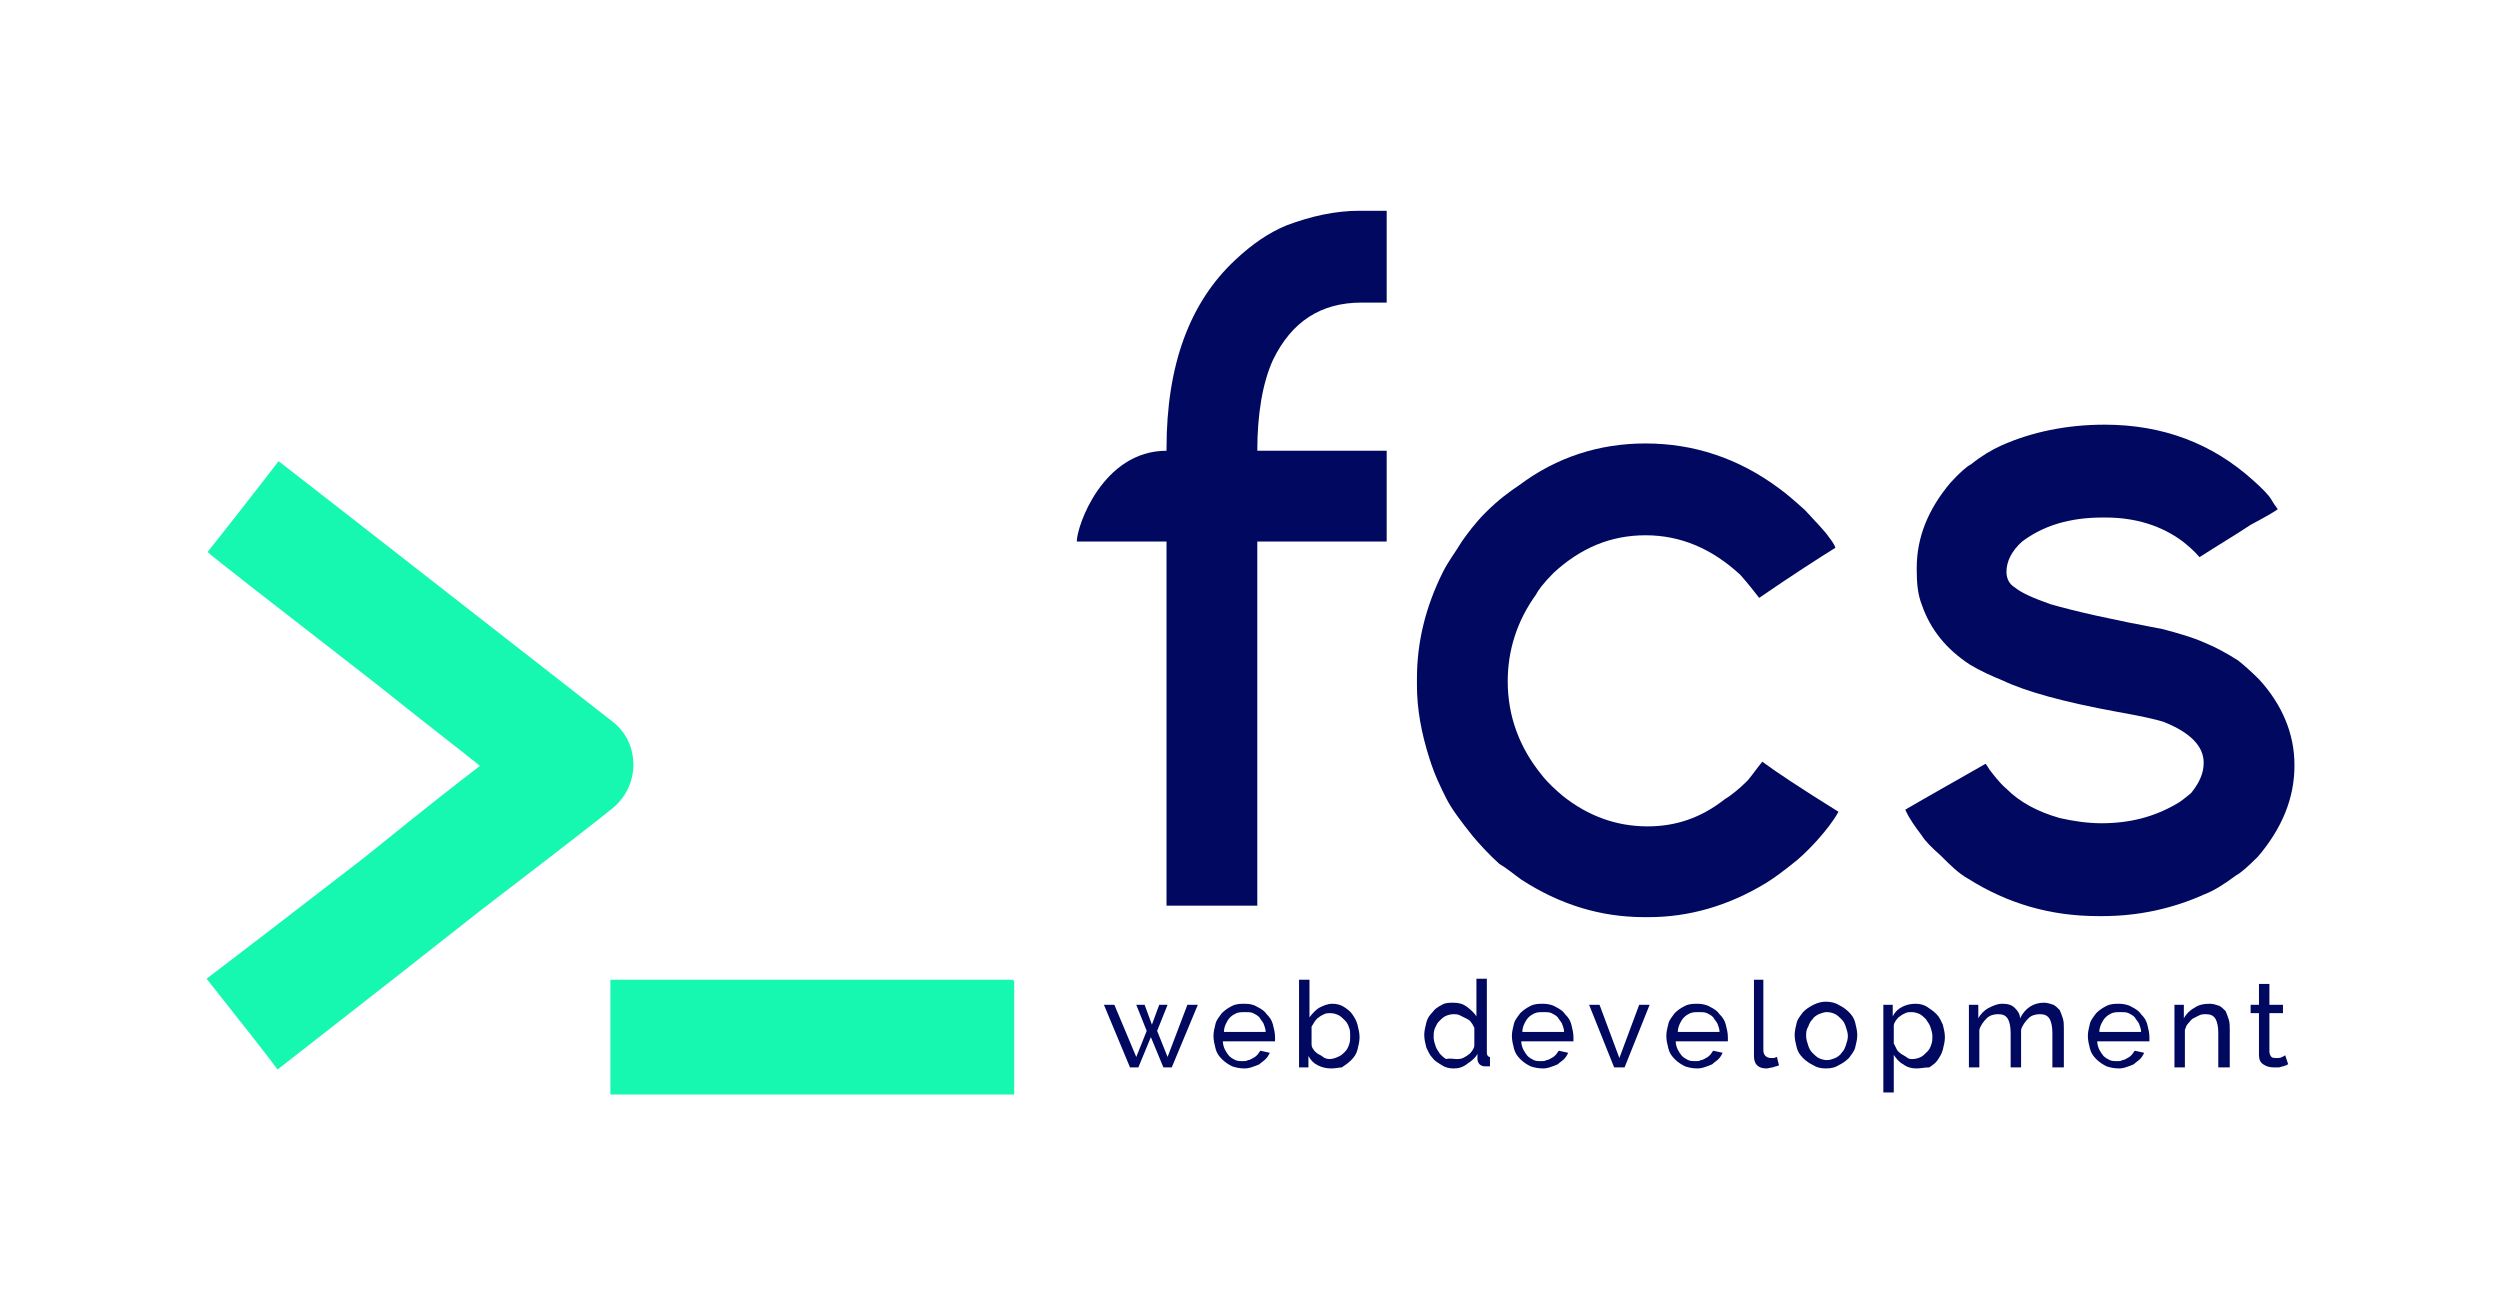
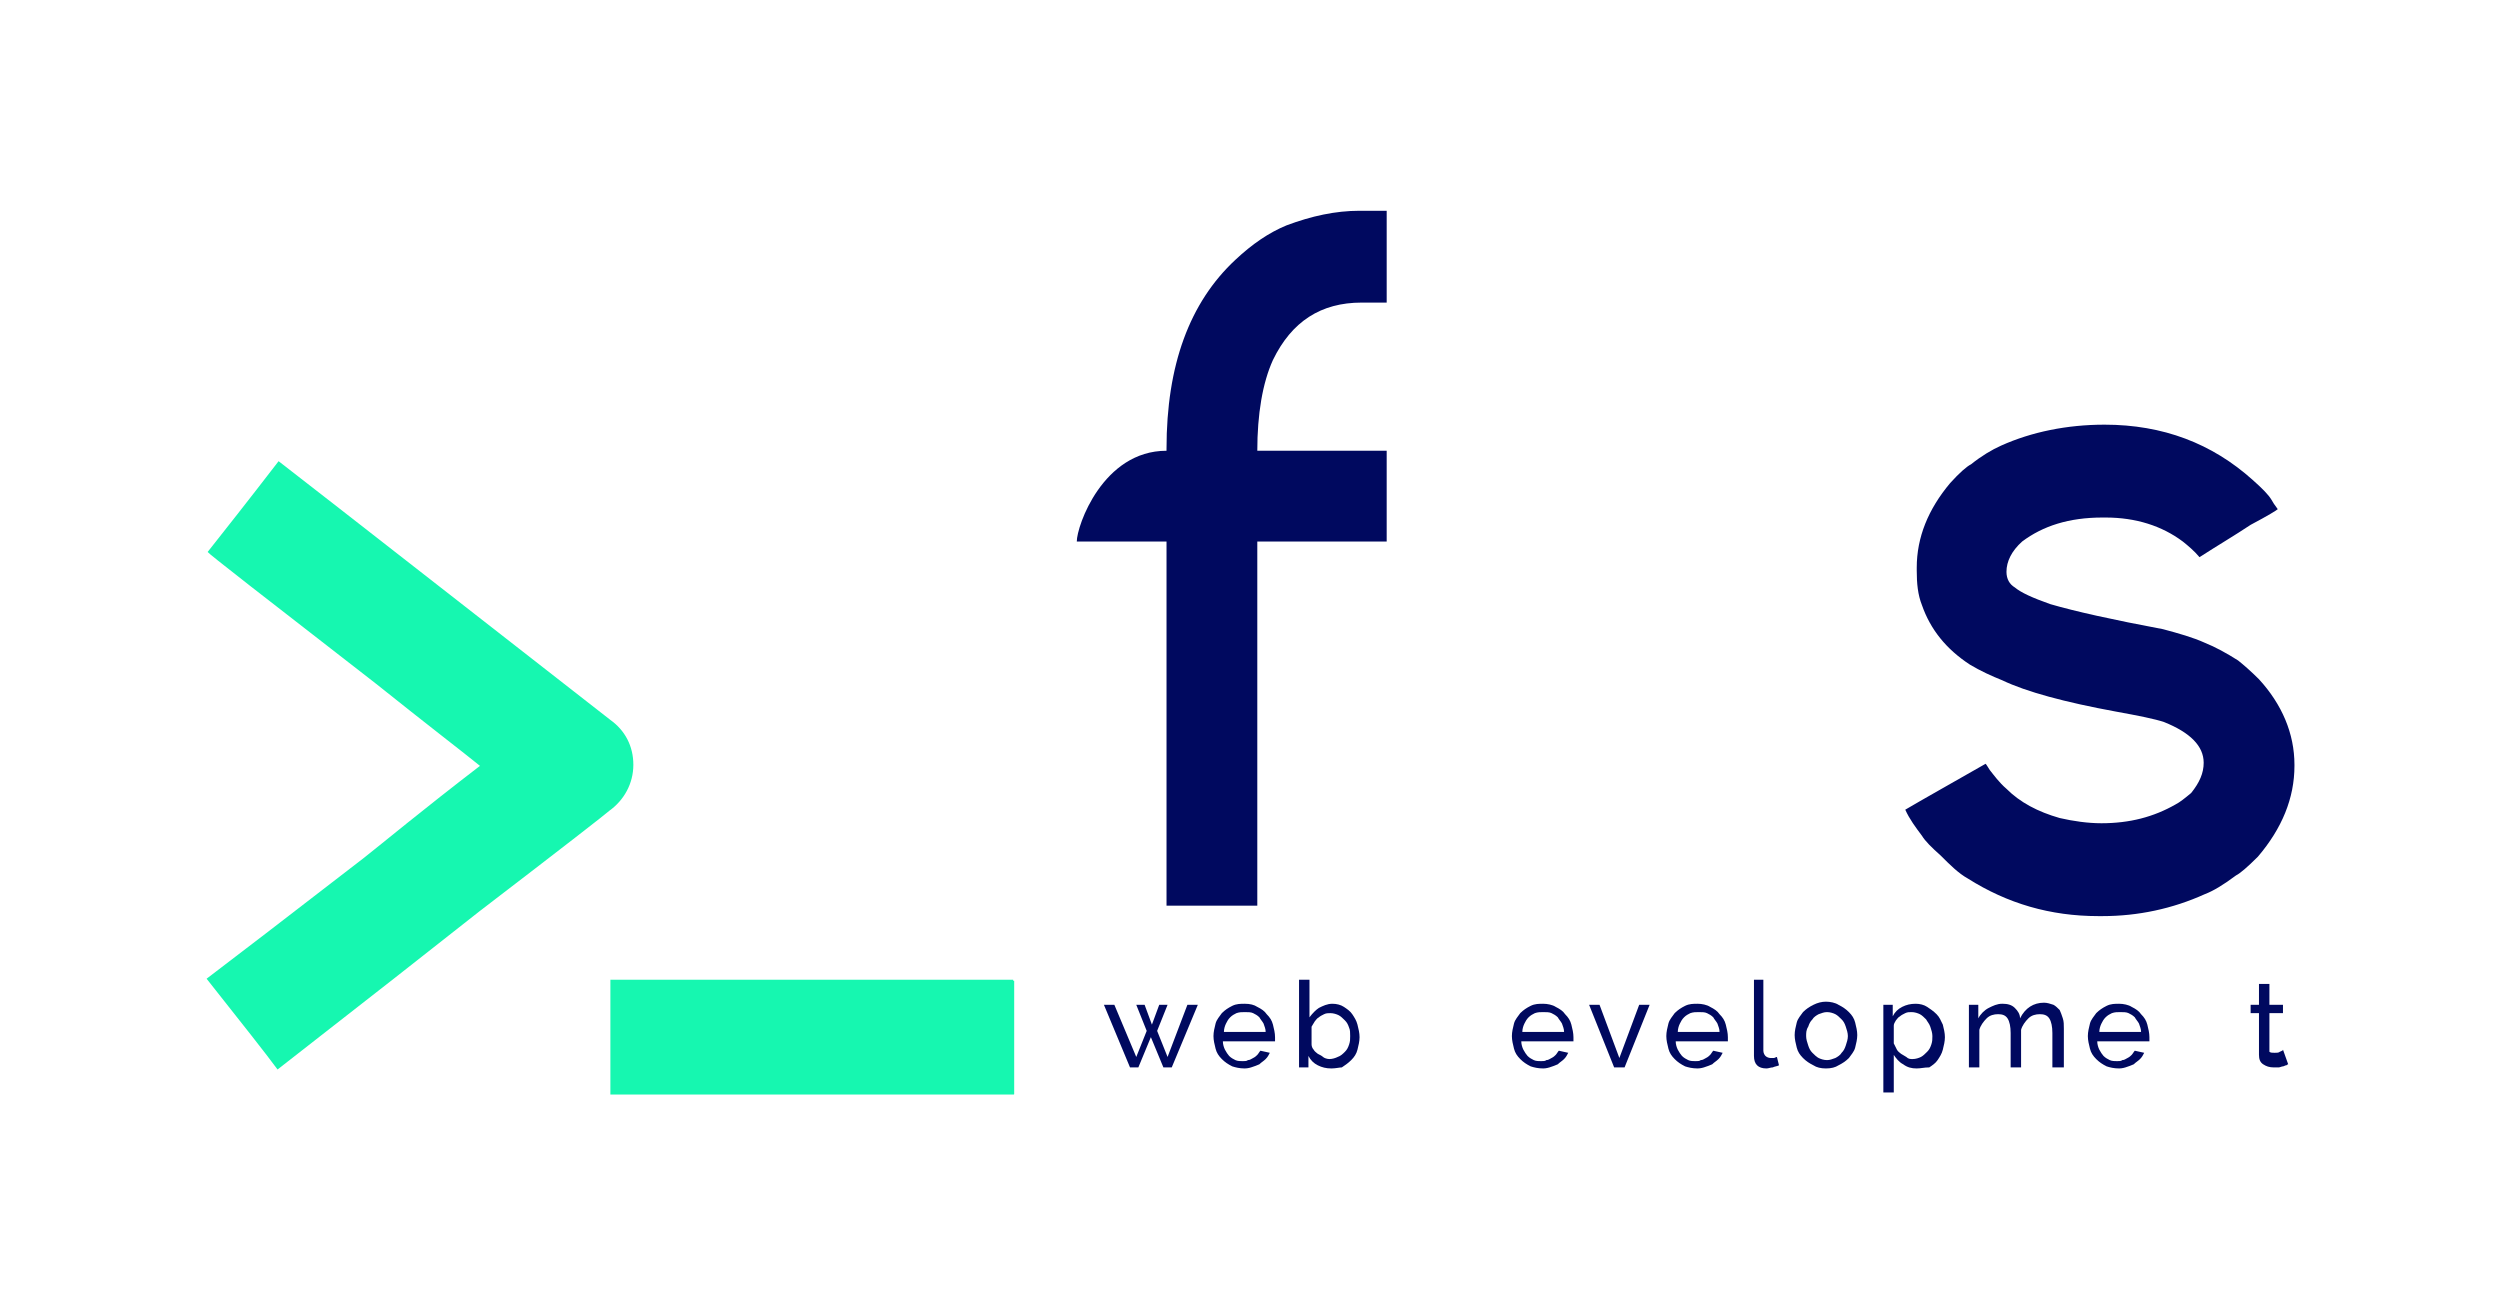
<svg xmlns="http://www.w3.org/2000/svg" version="1.1" id="Layer_1" x="0px" y="0px" viewBox="0 0 239.6 123.5" style="enable-background:new 0 0 239.6 123.5;" xml:space="preserve">
  <style type="text/css">
	.st0{fill:#1D1D1B;}
	.st1{fill:#00095F;}
	.st2{fill:#16F7B0;}
	.st3{fill:#3C3C3B;}
	.st4{fill:#DB1A15;}
	.st5{fill:#020202;}
	.st6{fill:#00FCD9;}
	.st7{fill:#5B10E9;}
	.st8{clip-path:url(#SVGID_3_);fill:url(#SVGID_4_);}
	.st9{clip-path:url(#SVGID_7_);fill:url(#SVGID_8_);}
	.st10{fill:#C6C6C5;}
	.st11{fill:#9C9B9B;}
	.st12{fill:#9202EC;}
	.st13{fill:#1706FB;}
	.st14{fill:none;stroke:#E20613;stroke-miterlimit:10;}
	.st15{fill:#FFFFFF;}
	.st16{fill:#1D1D1B;stroke:#E20613;stroke-miterlimit:10;}
	.st17{fill:url(#);}
	.st18{fill:none;}
</style>
  <g>
    <g>
      <path class="st1" d="M130.3,20.2c0.4,0,1.3,0,2.6,0c0,1.5,0,4.4,0,8.7V29c-0.4,0-1.2,0-2.4,0c-3.9,0-6.7,1.8-8.5,5.5    c-1,2.2-1.5,5.2-1.5,8.7c2.7,0,6.9,0,12.4,0c0,1.5,0,4.4,0,8.7c-2.1,0-6.2,0-12.4,0c0,5.8,0,17.5,0,34.9c-1.5,0-4.4,0-8.7,0    c0-5.8,0-17.5,0-34.9c-1.5,0-4.3,0-8.5,0h-0.1c0-1.5,2.5-8.7,8.6-8.7c0-0.1,0-0.1,0-0.2c0-8,2.2-14,6.6-18.1    c1.6-1.5,3.2-2.6,4.9-3.3C125.7,20.7,128,20.2,130.3,20.2z" />
-       <path class="st1" d="M157.7,42.5L157.7,42.5c4.6,0,8.9,1.4,12.8,4.3c0.7,0.5,1.5,1.2,2.5,2.1c1.1,1.2,1.9,2,2.3,2.6    c0.4,0.5,0.6,0.9,0.6,1c-1.6,1-4.1,2.6-7.3,4.8c-0.4-0.5-1-1.3-1.8-2.2c-2.7-2.5-5.7-3.8-9.1-3.8c-3.3,0-6.2,1.2-8.8,3.6    c-1,1-1.5,1.7-1.7,2.1c-1.8,2.5-2.7,5.3-2.7,8.3c0,3.3,1.1,6.3,3.2,8.9c0.7,0.9,1.4,1.5,2.1,2.1c2.4,1.9,5.1,2.9,8.1,2.9    c2.7,0,5.1-0.8,7.4-2.6c0.5-0.3,1.3-0.9,2.2-1.8c0.5-0.6,0.9-1.2,1.4-1.8c1.2,0.9,3.6,2.5,7.3,4.8c-0.5,0.9-1.2,1.8-2.1,2.8    c-1,1.1-1.8,1.8-2.2,2.1c-1,0.8-1.8,1.4-2.6,1.9c-3.6,2.2-7.4,3.3-11.3,3.3c-0.1,0-0.2,0-0.4,0c-4.2,0-8.1-1.2-11.8-3.6    c-0.7-0.5-1.4-1.1-2.1-1.5c-1.1-1-1.9-1.9-2.5-2.6c-1.2-1.5-2.1-2.7-2.6-3.7c-0.5-1-1.1-2.2-1.6-3.8c-0.8-2.5-1.2-4.8-1.2-7    c0-0.2,0-0.4,0-0.7c0-3.4,0.8-6.8,2.5-10.2c0.5-1,1.2-1.9,1.8-2.9c0.5-0.7,1.2-1.7,2.3-2.8c1.2-1.2,2.3-2,3.2-2.6    C149.2,43.8,153.3,42.5,157.7,42.5z" />
      <path class="st1" d="M201.7,40.7c5.6,0,10.3,1.8,14.2,5.3c0.9,0.8,1.5,1.4,1.8,1.9c0.1,0.2,0.3,0.5,0.6,0.9    c-0.1,0.1-0.9,0.6-2.6,1.5c-1.5,1-3.2,2-4.9,3.1c-0.5-0.6-1.1-1.1-1.6-1.5c-2-1.5-4.5-2.3-7.4-2.3c-0.1,0-0.2,0-0.3,0    c-3.2,0-5.7,0.8-7.7,2.3c-1,0.9-1.5,1.9-1.5,2.9c0,0.7,0.3,1.2,0.8,1.5c0.6,0.5,1.7,1,3.4,1.6c2.4,0.7,6,1.5,10.8,2.4    c1.5,0.4,2.9,0.8,4,1.3c1,0.4,2.1,1,3.2,1.7c0.5,0.4,1.2,1,2,1.8c2.2,2.4,3.4,5.2,3.4,8.2v0.1c0,3.1-1.2,6-3.5,8.7    c-1,1-1.7,1.6-2.1,1.8c-1.2,0.9-2.2,1.5-3,1.8c-3.1,1.4-6.4,2.1-9.8,2.1c-0.1,0-0.2,0-0.4,0c-4.6,0-8.7-1.2-12.5-3.6    c-0.9-0.5-1.7-1.3-2.6-2.2c-0.9-0.8-1.5-1.4-1.8-1.9c-0.6-0.8-1.2-1.6-1.6-2.5c1.7-1,4.2-2.4,7.7-4.4c0.1,0.1,0.2,0.3,0.4,0.6    c0.4,0.5,0.9,1.2,1.6,1.8c1.3,1.3,3,2.2,5.1,2.8c1.3,0.3,2.7,0.5,4,0.5c2.7,0,5-0.6,7.1-1.8c0.4-0.2,0.9-0.6,1.5-1.1    c0.8-1,1.2-1.9,1.2-2.9c0-1.6-1.3-2.9-3.8-3.9c-0.9-0.3-2.4-0.6-4.6-1c-4.9-0.9-8.6-1.9-10.9-3c-1-0.4-2.1-0.9-3.1-1.5    c-2.3-1.5-3.8-3.4-4.6-5.7c-0.4-1-0.5-2.1-0.5-3.3c0-0.1,0-0.2,0-0.3c0-2.9,1.1-5.6,3.2-8.1c0.9-1,1.6-1.6,2-1.8    c1-0.8,2-1.4,2.9-1.8C194.7,41.4,198.1,40.7,201.7,40.7z" />
    </g>
    <g>
      <path class="st2" d="M58.5,93.9c6.5,0,19.3,0,38.6,0c0,0.1,0,0.1,0.1,0.1c0,1.8,0,5.4,0,10.8c0,0.1,0,0.1-0.1,0.1    c-6.5,0-19.3,0-38.6,0C58.5,103.2,58.5,99.5,58.5,93.9z" />
      <path class="st2" d="M60.7,73.3c0-1.8-0.8-3.3-2.2-4.3c0,0,0,0,0,0c-8.2-6.4-13.7-10.7-16.4-12.8c-7.7-6-12.8-10-15.4-12    c-3,3.9-5.3,6.8-6.8,8.7c0,0.1,5.4,4.3,16.1,12.6c5,4,8.4,6.6,10,7.9c-5.6,4.3-9.2,7.3-11.1,8.8c-7.5,5.8-12.6,9.7-15.1,11.6    c3.4,4.3,5.7,7.2,6.8,8.7c8.6-6.7,15.1-11.8,19.4-15.2c8.1-6.2,12.2-9.4,12.4-9.6c0,0,0,0,0,0C59.8,76.7,60.7,75.1,60.7,73.3z" />
    </g>
    <g>
      <path class="st1" d="M113.8,96.3h1l-2.5,6h-0.8l-1.2-2.9l-1.2,2.9h-0.8l-2.5-6h1l2.1,5l1-2.5l-1-2.5h0.8l0.7,1.9l0.7-1.9h0.8    l-1,2.5l1,2.5L113.8,96.3z" />
      <path class="st1" d="M119.3,102.4c-0.5,0-0.9-0.1-1.2-0.2c-0.4-0.2-0.7-0.4-1-0.7c-0.3-0.3-0.5-0.6-0.6-1    c-0.1-0.4-0.2-0.8-0.2-1.2c0-0.4,0.1-0.8,0.2-1.2c0.1-0.4,0.4-0.7,0.6-1c0.3-0.3,0.6-0.5,1-0.7c0.4-0.2,0.8-0.2,1.2-0.2    c0.5,0,0.9,0.1,1.2,0.3c0.4,0.2,0.7,0.4,0.9,0.7c0.3,0.3,0.5,0.6,0.6,1c0.1,0.4,0.2,0.8,0.2,1.2c0,0.1,0,0.2,0,0.2s0,0.1,0,0.2h-5    c0,0.3,0.1,0.6,0.2,0.8c0.1,0.2,0.3,0.5,0.4,0.6c0.2,0.2,0.4,0.3,0.6,0.4c0.2,0.1,0.5,0.1,0.7,0.1c0.2,0,0.4,0,0.5-0.1    c0.2,0,0.3-0.1,0.5-0.2c0.2-0.1,0.3-0.2,0.4-0.3c0.1-0.1,0.2-0.3,0.3-0.4l0.9,0.2c-0.1,0.2-0.2,0.4-0.4,0.6    c-0.2,0.2-0.4,0.3-0.6,0.5c-0.2,0.1-0.5,0.2-0.8,0.3C119.9,102.3,119.6,102.4,119.3,102.4z M121.3,98.9c0-0.3-0.1-0.5-0.2-0.8    c-0.1-0.2-0.3-0.4-0.4-0.6c-0.2-0.2-0.4-0.3-0.6-0.4c-0.2-0.1-0.5-0.1-0.8-0.1c-0.3,0-0.5,0-0.8,0.1c-0.2,0.1-0.4,0.2-0.6,0.4    c-0.2,0.2-0.3,0.4-0.4,0.6c-0.1,0.2-0.2,0.5-0.2,0.8H121.3z" />
      <path class="st1" d="M127.6,102.4c-0.5,0-0.9-0.1-1.3-0.3c-0.4-0.2-0.7-0.5-0.9-0.9v1.1h-0.9v-8.4h1v3.6c0.3-0.4,0.6-0.7,0.9-0.9    c0.4-0.2,0.8-0.4,1.3-0.4c0.4,0,0.8,0.1,1.1,0.3c0.3,0.2,0.6,0.4,0.8,0.7c0.2,0.3,0.4,0.6,0.5,1c0.1,0.4,0.2,0.8,0.2,1.2    c0,0.4-0.1,0.8-0.2,1.2c-0.1,0.4-0.3,0.7-0.6,1c-0.3,0.3-0.6,0.5-0.9,0.7C128.4,102.3,128,102.4,127.6,102.4z M127.4,101.5    c0.3,0,0.6-0.1,0.8-0.2c0.3-0.1,0.5-0.3,0.7-0.5c0.2-0.2,0.3-0.4,0.4-0.7c0.1-0.3,0.1-0.5,0.1-0.8s0-0.6-0.1-0.8    c-0.1-0.3-0.2-0.5-0.4-0.7c-0.2-0.2-0.4-0.4-0.6-0.5c-0.2-0.1-0.5-0.2-0.8-0.2c-0.2,0-0.4,0-0.6,0.1c-0.2,0.1-0.4,0.2-0.5,0.3    c-0.2,0.1-0.3,0.3-0.4,0.4c-0.1,0.2-0.2,0.3-0.3,0.5v1.7c0,0.2,0.1,0.4,0.2,0.5c0.1,0.2,0.3,0.3,0.4,0.4c0.2,0.1,0.4,0.2,0.5,0.3    S127.2,101.5,127.4,101.5z" />
-       <path class="st1" d="M139.3,102.4c-0.4,0-0.8-0.1-1.1-0.3s-0.7-0.4-0.9-0.7c-0.3-0.3-0.4-0.6-0.6-1c-0.1-0.4-0.2-0.8-0.2-1.2    c0-0.4,0.1-0.8,0.2-1.2s0.3-0.7,0.6-1c0.2-0.3,0.5-0.5,0.9-0.7c0.3-0.2,0.7-0.2,1.1-0.2c0.5,0,0.9,0.1,1.3,0.4    c0.4,0.3,0.7,0.6,0.9,0.9v-3.6h1v7.1c0,0.2,0.1,0.4,0.3,0.4v0.9c-0.1,0-0.2,0-0.3,0c-0.1,0-0.1,0-0.2,0c-0.2,0-0.4-0.1-0.5-0.2    c-0.1-0.1-0.2-0.3-0.2-0.5v-0.5c-0.2,0.4-0.6,0.7-0.9,0.9C140.2,102.3,139.8,102.4,139.3,102.4z M139.6,101.5c0.2,0,0.4,0,0.6-0.1    c0.2-0.1,0.4-0.2,0.5-0.3c0.2-0.1,0.3-0.3,0.4-0.4c0.1-0.2,0.2-0.3,0.2-0.5v-1.7c-0.1-0.2-0.2-0.4-0.3-0.5    c-0.1-0.2-0.3-0.3-0.5-0.4c-0.2-0.1-0.4-0.2-0.6-0.3c-0.2-0.1-0.4-0.1-0.6-0.1c-0.3,0-0.6,0.1-0.8,0.2c-0.2,0.1-0.4,0.3-0.6,0.5    c-0.2,0.2-0.3,0.5-0.4,0.7c-0.1,0.3-0.1,0.5-0.1,0.8c0,0.3,0.1,0.6,0.2,0.9c0.1,0.3,0.3,0.5,0.4,0.7c0.2,0.2,0.4,0.4,0.6,0.5    C139,101.4,139.3,101.5,139.6,101.5z" />
      <path class="st1" d="M147.9,102.4c-0.5,0-0.9-0.1-1.2-0.2c-0.4-0.2-0.7-0.4-1-0.7c-0.3-0.3-0.5-0.6-0.6-1    c-0.1-0.4-0.2-0.8-0.2-1.2c0-0.4,0.1-0.8,0.2-1.2c0.1-0.4,0.4-0.7,0.6-1c0.3-0.3,0.6-0.5,1-0.7c0.4-0.2,0.8-0.2,1.2-0.2    s0.9,0.1,1.2,0.3c0.4,0.2,0.7,0.4,0.9,0.7c0.3,0.3,0.5,0.6,0.6,1c0.1,0.4,0.2,0.8,0.2,1.2c0,0.1,0,0.2,0,0.2c0,0.1,0,0.1,0,0.2h-5    c0,0.3,0.1,0.6,0.2,0.8c0.1,0.2,0.3,0.5,0.4,0.6c0.2,0.2,0.4,0.3,0.6,0.4c0.2,0.1,0.5,0.1,0.7,0.1c0.2,0,0.4,0,0.5-0.1    c0.2,0,0.3-0.1,0.5-0.2c0.2-0.1,0.3-0.2,0.4-0.3c0.1-0.1,0.2-0.3,0.3-0.4l0.9,0.2c-0.1,0.2-0.2,0.4-0.4,0.6    c-0.2,0.2-0.4,0.3-0.6,0.5c-0.2,0.1-0.5,0.2-0.8,0.3C148.5,102.3,148.2,102.4,147.9,102.4z M149.9,98.9c0-0.3-0.1-0.5-0.2-0.8    c-0.1-0.2-0.3-0.4-0.4-0.6c-0.2-0.2-0.4-0.3-0.6-0.4c-0.2-0.1-0.5-0.1-0.8-0.1s-0.5,0-0.8,0.1c-0.2,0.1-0.4,0.2-0.6,0.4    c-0.2,0.2-0.3,0.4-0.4,0.6c-0.1,0.2-0.2,0.5-0.2,0.8H149.9z" />
      <path class="st1" d="M154.7,102.3l-2.4-6h1l1.9,5.1l1.9-5.1h1l-2.4,6H154.7z" />
      <path class="st1" d="M162.7,102.4c-0.5,0-0.9-0.1-1.2-0.2c-0.4-0.2-0.7-0.4-1-0.7c-0.3-0.3-0.5-0.6-0.6-1    c-0.1-0.4-0.2-0.8-0.2-1.2c0-0.4,0.1-0.8,0.2-1.2c0.1-0.4,0.4-0.7,0.6-1c0.3-0.3,0.6-0.5,1-0.7c0.4-0.2,0.8-0.2,1.2-0.2    s0.9,0.1,1.2,0.3c0.4,0.2,0.7,0.4,0.9,0.7c0.3,0.3,0.5,0.6,0.6,1c0.1,0.4,0.2,0.8,0.2,1.2c0,0.1,0,0.2,0,0.2c0,0.1,0,0.1,0,0.2h-5    c0,0.3,0.1,0.6,0.2,0.8c0.1,0.2,0.3,0.5,0.4,0.6c0.2,0.2,0.4,0.3,0.6,0.4c0.2,0.1,0.5,0.1,0.7,0.1c0.2,0,0.4,0,0.5-0.1    c0.2,0,0.3-0.1,0.5-0.2c0.2-0.1,0.3-0.2,0.4-0.3c0.1-0.1,0.2-0.3,0.3-0.4l0.9,0.2c-0.1,0.2-0.2,0.4-0.4,0.6    c-0.2,0.2-0.4,0.3-0.6,0.5c-0.2,0.1-0.5,0.2-0.8,0.3C163.3,102.3,163,102.4,162.7,102.4z M164.8,98.9c0-0.3-0.1-0.5-0.2-0.8    c-0.1-0.2-0.3-0.4-0.4-0.6c-0.2-0.2-0.4-0.3-0.6-0.4c-0.2-0.1-0.5-0.1-0.8-0.1s-0.5,0-0.8,0.1c-0.2,0.1-0.4,0.2-0.6,0.4    c-0.2,0.2-0.3,0.4-0.4,0.6c-0.1,0.2-0.2,0.5-0.2,0.8H164.8z" />
      <path class="st1" d="M168,93.9h1v6.8c0,0.2,0.1,0.4,0.2,0.5s0.3,0.2,0.5,0.2c0.1,0,0.2,0,0.3,0c0.1,0,0.2-0.1,0.3-0.1l0.2,0.8    c-0.2,0.1-0.4,0.1-0.6,0.2c-0.2,0-0.4,0.1-0.6,0.1c-0.4,0-0.7-0.1-0.9-0.3s-0.3-0.5-0.3-0.9V93.9z" />
      <path class="st1" d="M175,102.4c-0.5,0-0.9-0.1-1.2-0.3c-0.4-0.2-0.7-0.4-1-0.7c-0.3-0.3-0.5-0.6-0.6-1c-0.1-0.4-0.2-0.8-0.2-1.2    c0-0.4,0.1-0.8,0.2-1.2c0.1-0.4,0.4-0.7,0.6-1c0.3-0.3,0.6-0.5,1-0.7c0.4-0.2,0.8-0.3,1.2-0.3c0.4,0,0.9,0.1,1.2,0.3    c0.4,0.2,0.7,0.4,1,0.7c0.3,0.3,0.5,0.6,0.6,1c0.1,0.4,0.2,0.8,0.2,1.2c0,0.4-0.1,0.8-0.2,1.2c-0.1,0.4-0.4,0.7-0.6,1    c-0.3,0.3-0.6,0.5-1,0.7C175.9,102.3,175.5,102.4,175,102.4z M173.1,99.3c0,0.3,0.1,0.6,0.2,0.9c0.1,0.3,0.2,0.5,0.4,0.7    c0.2,0.2,0.4,0.4,0.6,0.5c0.2,0.1,0.5,0.2,0.8,0.2c0.3,0,0.5-0.1,0.8-0.2c0.2-0.1,0.5-0.3,0.6-0.5c0.2-0.2,0.3-0.4,0.4-0.7    c0.1-0.3,0.2-0.6,0.2-0.9c0-0.3-0.1-0.6-0.2-0.9c-0.1-0.3-0.2-0.5-0.4-0.7c-0.2-0.2-0.4-0.4-0.6-0.5c-0.2-0.1-0.5-0.2-0.8-0.2    c-0.3,0-0.5,0.1-0.8,0.2c-0.2,0.1-0.5,0.3-0.6,0.5c-0.2,0.2-0.3,0.4-0.4,0.7C173.1,98.7,173.1,99,173.1,99.3z" />
      <path class="st1" d="M183.7,102.4c-0.5,0-0.9-0.1-1.3-0.4c-0.4-0.2-0.7-0.6-0.9-0.9v3.6h-1v-8.4h0.9v1.1c0.2-0.4,0.5-0.7,0.9-0.9    c0.4-0.2,0.8-0.3,1.3-0.3c0.4,0,0.8,0.1,1.1,0.3c0.3,0.2,0.6,0.4,0.9,0.7c0.3,0.3,0.4,0.6,0.6,1c0.1,0.4,0.2,0.8,0.2,1.2    c0,0.4-0.1,0.8-0.2,1.2c-0.1,0.4-0.3,0.7-0.5,1c-0.2,0.3-0.5,0.5-0.8,0.7C184.4,102.3,184.1,102.4,183.7,102.4z M183.3,101.5    c0.3,0,0.6-0.1,0.8-0.2c0.2-0.1,0.4-0.3,0.6-0.5c0.2-0.2,0.3-0.4,0.4-0.7c0.1-0.3,0.1-0.5,0.1-0.8c0-0.3-0.1-0.6-0.2-0.9    c-0.1-0.3-0.3-0.5-0.4-0.7c-0.2-0.2-0.4-0.4-0.6-0.5c-0.2-0.1-0.5-0.2-0.8-0.2c-0.2,0-0.4,0-0.6,0.1c-0.2,0.1-0.4,0.2-0.5,0.3    c-0.2,0.1-0.3,0.3-0.4,0.4c-0.1,0.2-0.2,0.3-0.2,0.5v1.7c0.1,0.2,0.2,0.4,0.3,0.6s0.3,0.3,0.4,0.4c0.2,0.1,0.3,0.2,0.5,0.3    C182.9,101.5,183.1,101.5,183.3,101.5z" />
      <path class="st1" d="M197.7,102.3h-1v-3.3c0-0.6-0.1-1.1-0.3-1.4c-0.2-0.3-0.5-0.4-0.9-0.4c-0.4,0-0.8,0.1-1.1,0.4    s-0.6,0.7-0.7,1.1v3.6h-1v-3.3c0-0.6-0.1-1.1-0.3-1.4c-0.2-0.3-0.5-0.4-0.9-0.4c-0.4,0-0.8,0.1-1.1,0.4c-0.3,0.3-0.6,0.7-0.7,1.1    v3.6h-1v-6h0.9v1.3c0.2-0.4,0.6-0.8,1-1c0.4-0.2,0.8-0.4,1.3-0.4c0.5,0,0.9,0.1,1.2,0.4c0.3,0.3,0.5,0.6,0.5,1    c0.5-1,1.3-1.5,2.3-1.5c0.3,0,0.6,0.1,0.9,0.2c0.2,0.1,0.4,0.3,0.6,0.5c0.1,0.2,0.2,0.5,0.3,0.8c0.1,0.3,0.1,0.6,0.1,1V102.3z" />
      <path class="st1" d="M203.1,102.4c-0.5,0-0.9-0.1-1.2-0.2c-0.4-0.2-0.7-0.4-1-0.7c-0.3-0.3-0.5-0.6-0.6-1    c-0.1-0.4-0.2-0.8-0.2-1.2c0-0.4,0.1-0.8,0.2-1.2c0.1-0.4,0.4-0.7,0.6-1c0.3-0.3,0.6-0.5,1-0.7c0.4-0.2,0.8-0.2,1.2-0.2    s0.9,0.1,1.2,0.3c0.4,0.2,0.7,0.4,0.9,0.7c0.3,0.3,0.5,0.6,0.6,1c0.1,0.4,0.2,0.8,0.2,1.2c0,0.1,0,0.2,0,0.2c0,0.1,0,0.1,0,0.2h-5    c0,0.3,0.1,0.6,0.2,0.8c0.1,0.2,0.3,0.5,0.4,0.6c0.2,0.2,0.4,0.3,0.6,0.4c0.2,0.1,0.5,0.1,0.7,0.1c0.2,0,0.4,0,0.5-0.1    c0.2,0,0.3-0.1,0.5-0.2c0.2-0.1,0.3-0.2,0.4-0.3c0.1-0.1,0.2-0.3,0.3-0.4l0.9,0.2c-0.1,0.2-0.2,0.4-0.4,0.6    c-0.2,0.2-0.4,0.3-0.6,0.5c-0.2,0.1-0.5,0.2-0.8,0.3C203.7,102.3,203.4,102.4,203.1,102.4z M205.2,98.9c0-0.3-0.1-0.5-0.2-0.8    c-0.1-0.2-0.3-0.4-0.4-0.6c-0.2-0.2-0.4-0.3-0.6-0.4c-0.2-0.1-0.5-0.1-0.8-0.1s-0.5,0-0.8,0.1c-0.2,0.1-0.4,0.2-0.6,0.4    c-0.2,0.2-0.3,0.4-0.4,0.6c-0.1,0.2-0.2,0.5-0.2,0.8H205.2z" />
-       <path class="st1" d="M213.6,102.3h-1v-3.3c0-0.6-0.1-1.1-0.3-1.4c-0.2-0.3-0.5-0.4-0.9-0.4c-0.2,0-0.4,0-0.6,0.1    c-0.2,0.1-0.4,0.2-0.6,0.3c-0.2,0.1-0.3,0.3-0.5,0.5s-0.2,0.4-0.3,0.6v3.6h-1v-6h0.9v1.3c0.2-0.4,0.6-0.8,1-1    c0.4-0.3,0.9-0.4,1.5-0.4c0.3,0,0.6,0.1,0.9,0.2c0.2,0.1,0.4,0.3,0.6,0.5c0.1,0.2,0.2,0.5,0.3,0.8c0.1,0.3,0.1,0.6,0.1,1V102.3z" />
-       <path class="st1" d="M219.3,102c-0.1,0-0.1,0.1-0.2,0.1c-0.1,0-0.2,0.1-0.3,0.1c-0.1,0-0.3,0.1-0.4,0.1c-0.1,0-0.3,0-0.5,0    c-0.4,0-0.7-0.1-1-0.3c-0.3-0.2-0.4-0.5-0.4-0.9v-4h-0.8v-0.8h0.8v-2h1v2h1.3v0.8h-1.3v3.7c0,0.2,0.1,0.4,0.2,0.5    c0.1,0.1,0.3,0.1,0.5,0.1c0.2,0,0.4,0,0.5-0.1c0.2-0.1,0.3-0.1,0.3-0.2L219.3,102z" />
+       <path class="st1" d="M219.3,102c-0.1,0-0.1,0.1-0.2,0.1c-0.1,0-0.2,0.1-0.3,0.1c-0.1,0-0.3,0.1-0.4,0.1c-0.1,0-0.3,0-0.5,0    c-0.4,0-0.7-0.1-1-0.3c-0.3-0.2-0.4-0.5-0.4-0.9v-4h-0.8v-0.8h0.8v-2h1v2h1.3v0.8h-1.3v3.7c0.1,0.1,0.3,0.1,0.5,0.1c0.2,0,0.4,0,0.5-0.1c0.2-0.1,0.3-0.1,0.3-0.2L219.3,102z" />
    </g>
  </g>
</svg>